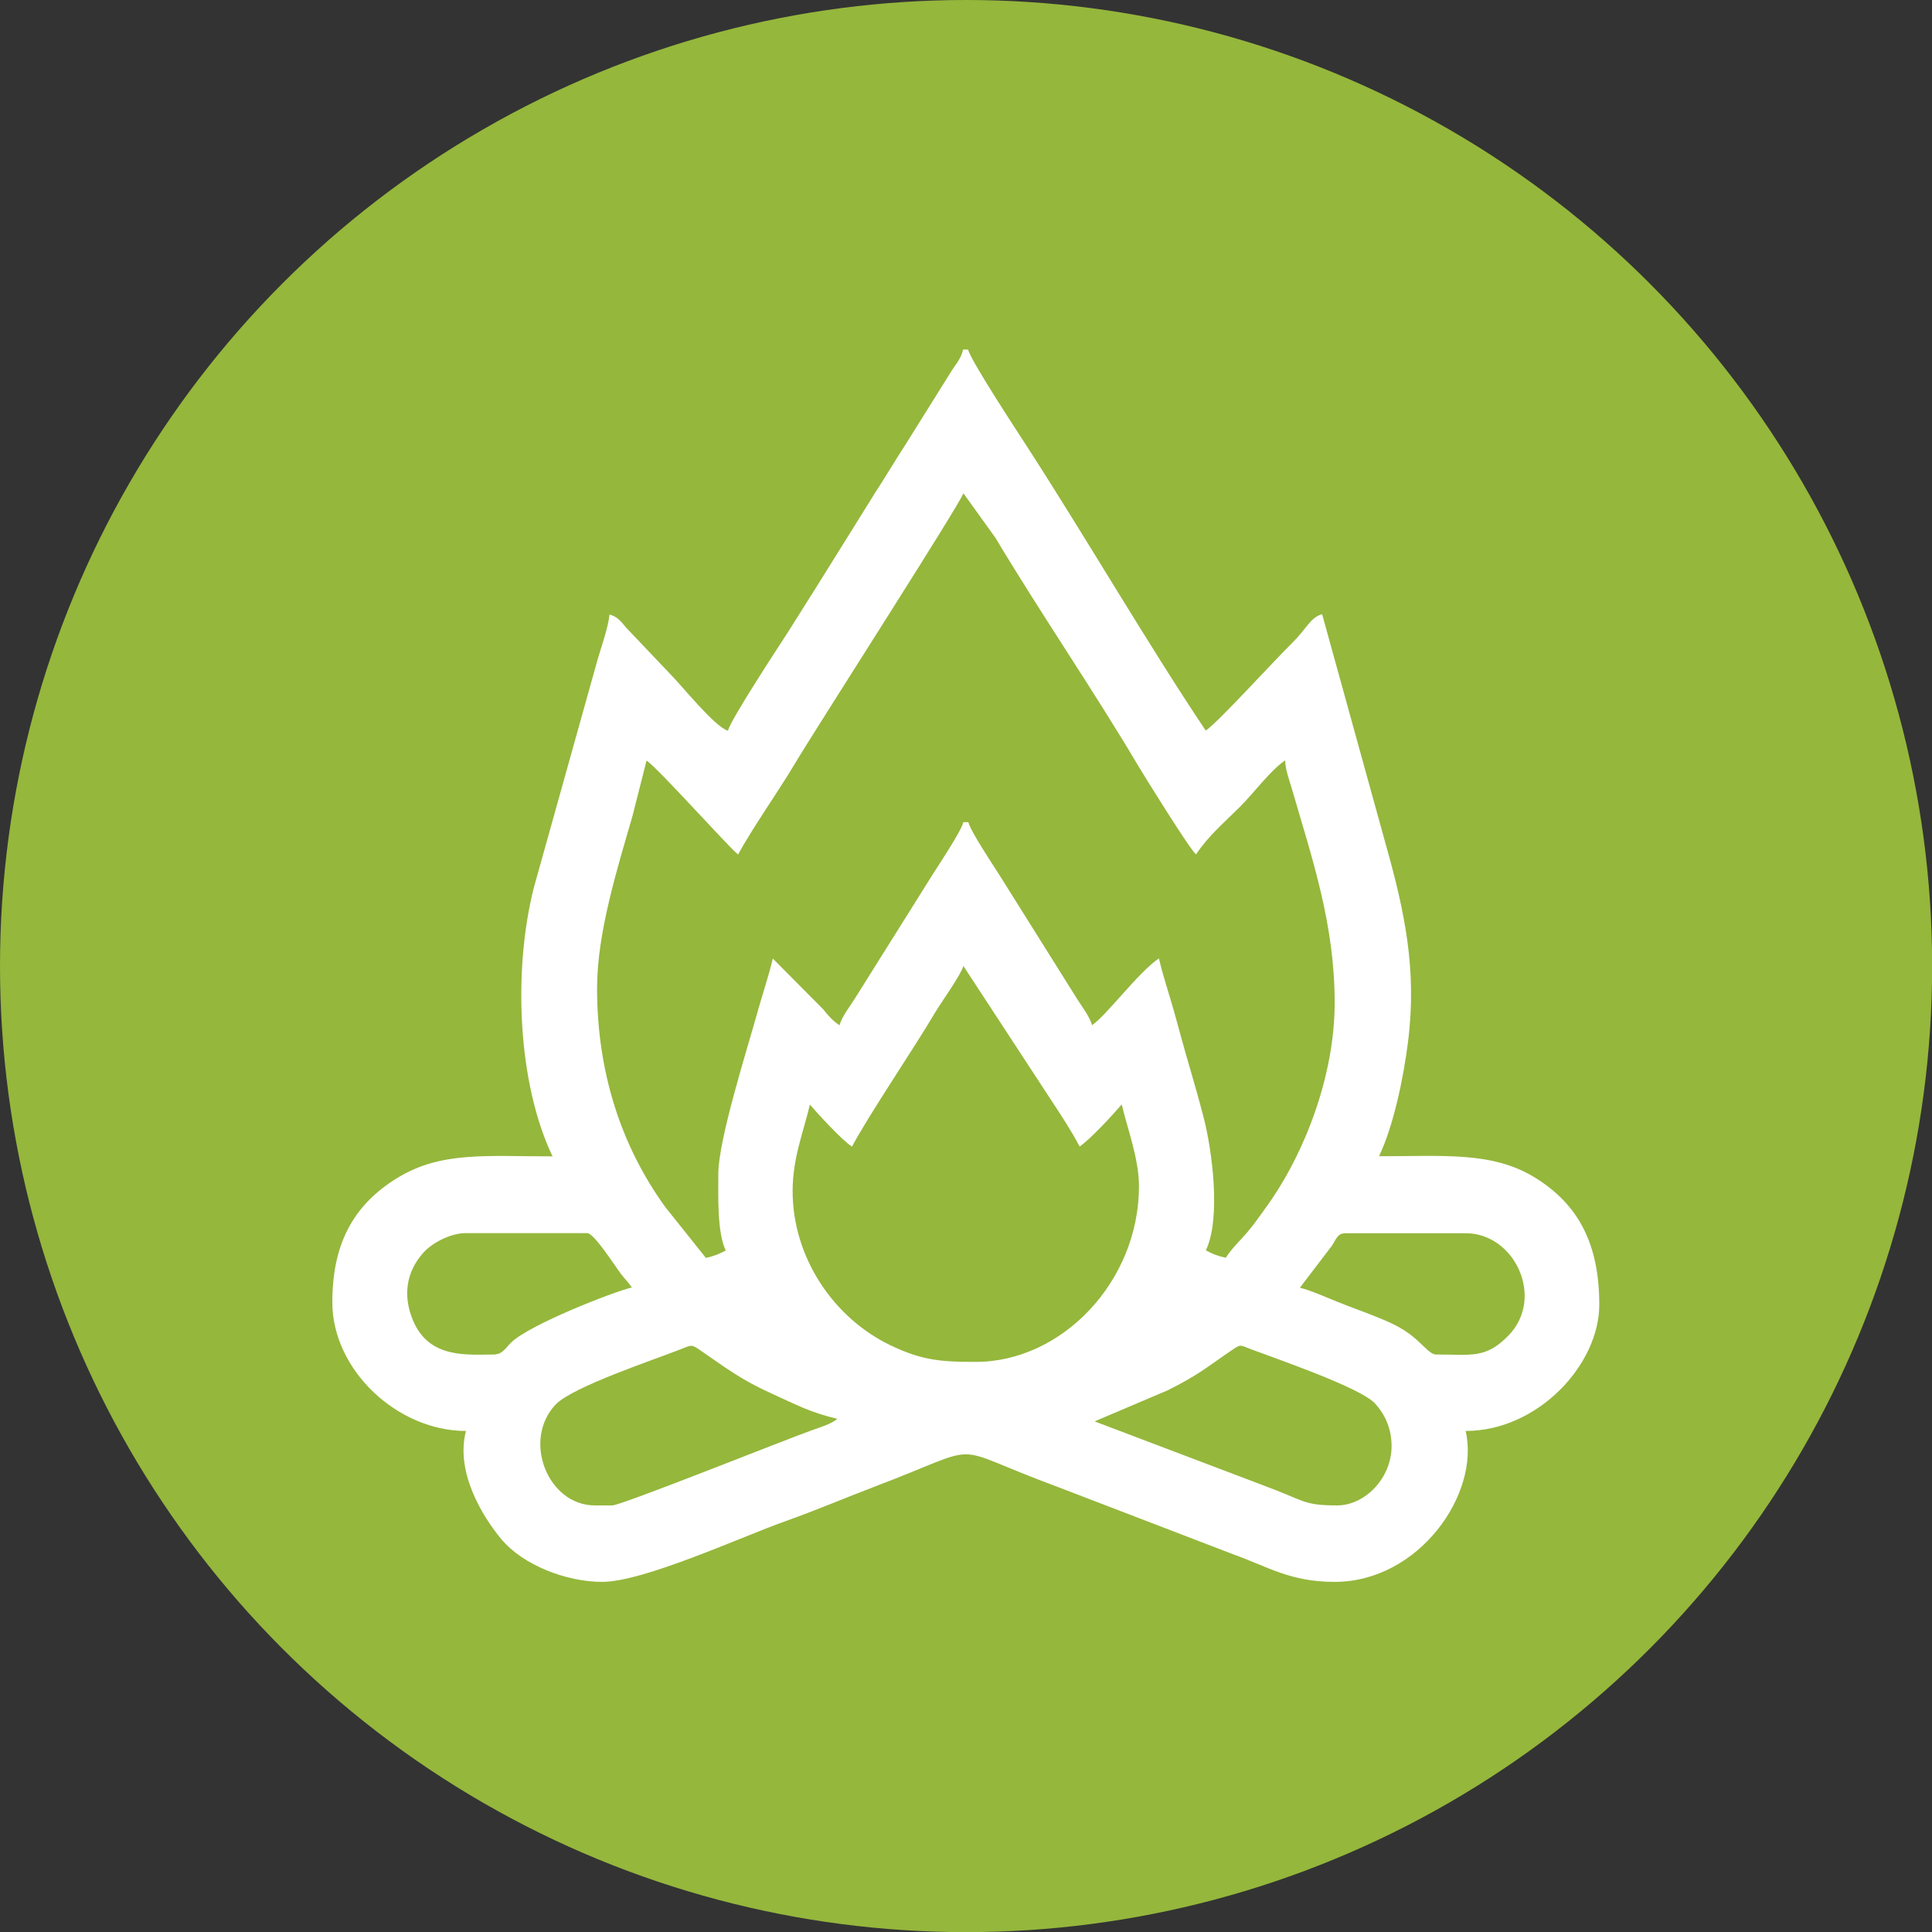
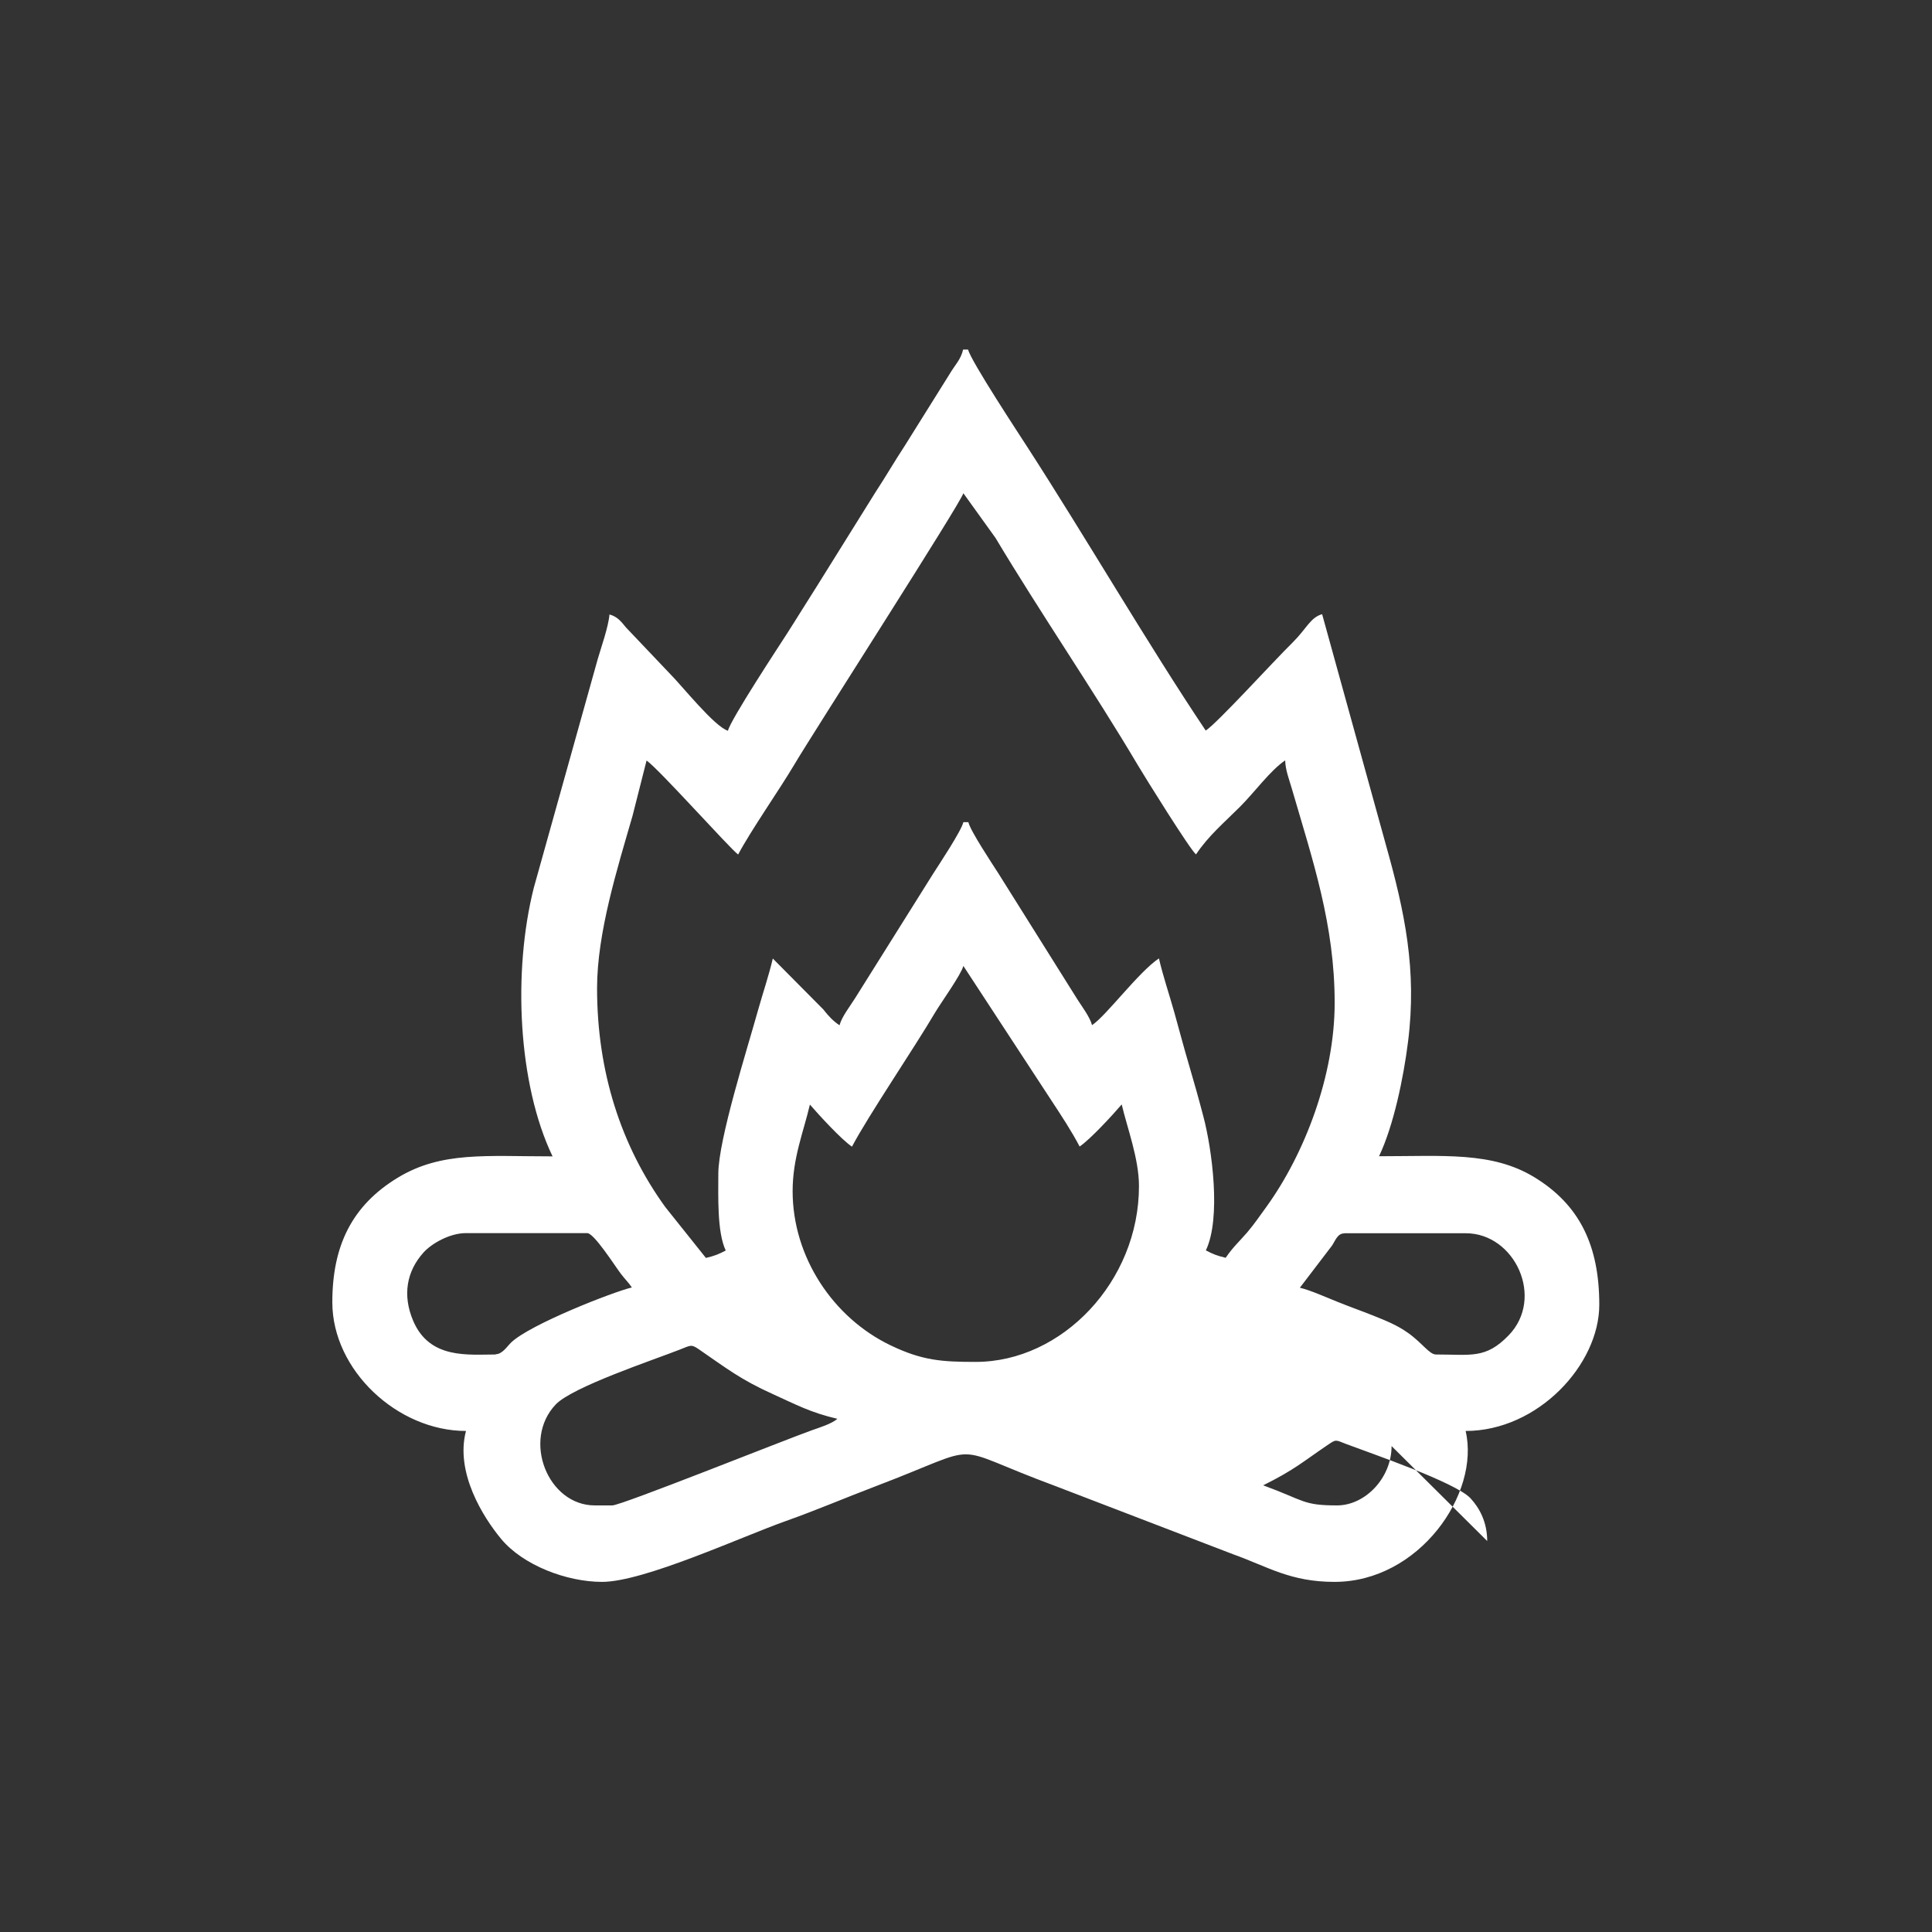
<svg xmlns="http://www.w3.org/2000/svg" xml:space="preserve" width="8.467mm" height="8.467mm" style="shape-rendering:geometricPrecision; text-rendering:geometricPrecision; image-rendering:optimizeQuality; fill-rule:evenodd; clip-rule:evenodd" viewBox="0 0 143.25 143.25">
  <rect x="0" y="0" width="143.25" height="143.25" fill="#333333" stroke="none" />
  <defs>
    <style type="text/css">  .fil0 {fill:#95B73C} .fil1 {fill:white}  </style>
  </defs>
  <g id="Слой_x0020_1">
-     <circle class="fil0" cx="71.63" cy="71.63" r="71.63" />
-     <path class="fil1" d="M103.18 107.22c0,2.38 -1.97,4.4 -4.04,4.4 -2.55,0 -2.4,-0.36 -5.48,-1.49l-12.5 -4.74 5.41 -2.3c2.31,-1.15 2.88,-1.7 4.75,-2.97 0.69,-0.47 0.59,-0.4 1.41,-0.09 1.69,0.64 8.12,2.84 9.21,4.02 0.69,0.74 1.24,1.8 1.24,3.17zm-57.8 4.4l-1.28 0c-3.47,0 -5.41,-4.83 -2.9,-7.48 1.24,-1.31 7.32,-3.33 9.17,-4.06 0.85,-0.33 0.87,-0.43 1.44,-0.04 2.05,1.41 3.1,2.25 5.5,3.33 1.7,0.77 2.77,1.36 4.78,1.83 -0.44,0.38 -1.34,0.65 -1.9,0.85 -2.02,0.72 -14.12,5.57 -14.79,5.57zm54.31 -20.18l8.99 0c3.65,0 5.87,4.81 3.17,7.58 -1.7,1.75 -2.77,1.41 -5.38,1.41 -0.49,0 -1.01,-0.85 -2.07,-1.6 -0.8,-0.57 -1.6,-0.89 -2.57,-1.28 -0.93,-0.37 -1.71,-0.64 -2.65,-1.02 -0.81,-0.32 -2.02,-0.87 -2.8,-1.05l2.38 -3.12c0.26,-0.39 0.41,-0.91 0.92,-0.91zm-62.94 8.99c-2.05,0 -4.91,0.36 -6.12,-2.51 -0.8,-1.89 -0.48,-3.66 0.77,-5.05 0.59,-0.66 1.94,-1.44 3.15,-1.44l8.99 0c0.51,0 2.07,2.46 2.49,3.01 0.35,0.46 0.55,0.62 0.82,1.02 -1.37,0.32 -7.56,2.74 -8.95,4.08 -0.31,0.3 -0.66,0.87 -1.15,0.87zm35.6 0.55c-2.52,0 -3.96,-0.1 -6.3,-1.22 -4.29,-2.05 -7.28,-6.57 -7.28,-11.44 0,-2.47 0.81,-4.4 1.28,-6.42 0.67,0.77 2.33,2.59 3.12,3.12 1.23,-2.33 4.59,-7.27 6.18,-9.97 0.45,-0.75 1.91,-2.78 2.08,-3.43l6.53 9.98c0.76,1.16 1.47,2.23 2.09,3.41 0.79,-0.53 2.45,-2.34 3.12,-3.12 0.41,1.75 1.28,4.02 1.28,6.06 0,7.05 -5.69,13.03 -12.11,13.03zm-10.09 -24.95c-0.48,-0.32 -0.82,-0.68 -1.21,-1.18l-3.75 -3.78c-0.29,1.25 -0.75,2.6 -1.1,3.85 -0.79,2.84 -2.94,9.59 -2.94,12.11 0,1.62 -0.1,4.33 0.55,5.69 -0.51,0.27 -0.83,0.4 -1.47,0.55l-3.01 -3.77c-3.27,-4.52 -5.06,-10 -5.06,-16.23 0,-4.11 1.51,-8.9 2.63,-12.78l1.04 -4.1c0.89,0.6 6.17,6.52 6.79,6.97 0.94,-1.78 3.02,-4.74 4.16,-6.66 1.4,-2.37 12.34,-19.39 12.54,-20.13l2.38 3.31c3.32,5.55 7.32,11.39 10.53,16.81 0.52,0.88 3.93,6.36 4.34,6.66 0.91,-1.37 2.09,-2.36 3.26,-3.53 1.09,-1.09 2.25,-2.7 3.35,-3.44 0.02,0.72 0.29,1.39 0.49,2.08 1.55,5.33 3.18,10.08 3.18,15.9 0,5.4 -2.23,11.2 -5.06,15.12 -0.52,0.71 -0.86,1.23 -1.42,1.89 -0.61,0.71 -1.06,1.09 -1.6,1.89 -0.64,-0.15 -0.96,-0.28 -1.47,-0.55 1.15,-2.4 0.45,-7.53 -0.18,-9.91 -0.33,-1.27 -0.72,-2.65 -1.08,-3.87 -0.38,-1.29 -0.74,-2.65 -1.08,-3.87 -0.38,-1.35 -0.84,-2.7 -1.14,-4 -1.52,1.02 -3.9,4.25 -4.96,4.95 -0.16,-0.6 -0.72,-1.34 -1.06,-1.87l-5.87 -9.36c-0.48,-0.75 -2.09,-3.17 -2.24,-3.82l-0.37 0c-0.15,0.65 -1.78,3.1 -2.24,3.82l-5.8 9.25c-0.35,0.56 -0.97,1.35 -1.14,1.98zm-8.26 -21.84c-1,-0.27 -3.47,-3.39 -4.36,-4.27l-3.22 -3.39c-0.37,-0.45 -0.64,-0.81 -1.23,-0.97 -0.08,0.94 -0.64,2.5 -0.88,3.34l-4.73 16.92c-1.57,6.22 -1.18,14.56 1.39,19.92 -4.93,0 -8.23,-0.38 -11.46,1.57 -3.46,2.09 -4.87,5.12 -4.87,9.25 0,5.02 4.82,9.54 9.91,9.54 -0.81,3.07 1.26,6.39 2.62,8.02 1.61,1.93 4.83,3.17 7.47,3.17 3.11,0 10.37,-3.36 13.65,-4.52 2.28,-0.81 4.35,-1.7 6.61,-2.56 8.48,-3.22 5.04,-3.1 13.29,-0.05l13.26 5.09c2.57,0.92 4.22,2.04 7.5,2.04 6.27,0 10.81,-6.54 9.72,-11.19 5.36,0 9.91,-4.92 9.91,-9.36 0,-4.36 -1.44,-7.41 -4.84,-9.47 -3.13,-1.89 -6.68,-1.54 -11.49,-1.54 1.08,-2.26 1.82,-5.84 2.15,-8.49 0.67,-5.31 -0.24,-9.62 -1.64,-14.59l-4.73 -17.11c-0.86,0.23 -1.19,1.11 -2.16,2.07 -1.58,1.56 -5.56,5.95 -6.47,6.56 -4.27,-6.37 -8.96,-14.43 -13.25,-21.06 -0.54,-0.84 -4.17,-6.35 -4.37,-7.19l-0.37 0c-0.17,0.74 -0.59,1.12 -0.98,1.78l-3.32 5.31c-0.8,1.22 -1.4,2.27 -2.2,3.49l-4.37 7.01c-0.77,1.2 -1.43,2.29 -2.2,3.49 -0.54,0.84 -4.17,6.35 -4.37,7.19z" />
+     <path class="fil1" d="M103.18 107.22c0,2.38 -1.97,4.4 -4.04,4.4 -2.55,0 -2.4,-0.36 -5.48,-1.49c2.31,-1.15 2.88,-1.7 4.75,-2.97 0.69,-0.47 0.59,-0.4 1.41,-0.09 1.69,0.64 8.12,2.84 9.21,4.02 0.69,0.74 1.24,1.8 1.24,3.17zm-57.8 4.4l-1.28 0c-3.47,0 -5.41,-4.83 -2.9,-7.48 1.24,-1.31 7.32,-3.33 9.17,-4.06 0.85,-0.33 0.87,-0.43 1.44,-0.04 2.05,1.41 3.1,2.25 5.5,3.33 1.7,0.77 2.77,1.36 4.78,1.83 -0.44,0.38 -1.34,0.65 -1.9,0.85 -2.02,0.72 -14.12,5.57 -14.79,5.57zm54.31 -20.18l8.99 0c3.65,0 5.87,4.81 3.17,7.58 -1.7,1.75 -2.77,1.41 -5.38,1.41 -0.49,0 -1.01,-0.85 -2.07,-1.6 -0.8,-0.57 -1.6,-0.89 -2.57,-1.28 -0.93,-0.37 -1.71,-0.64 -2.65,-1.02 -0.81,-0.32 -2.02,-0.87 -2.8,-1.05l2.38 -3.12c0.26,-0.39 0.41,-0.91 0.92,-0.91zm-62.94 8.99c-2.05,0 -4.91,0.36 -6.12,-2.51 -0.8,-1.89 -0.48,-3.66 0.77,-5.05 0.59,-0.66 1.94,-1.44 3.15,-1.44l8.99 0c0.51,0 2.07,2.46 2.49,3.01 0.35,0.46 0.55,0.62 0.82,1.02 -1.37,0.32 -7.56,2.74 -8.95,4.08 -0.31,0.3 -0.66,0.87 -1.15,0.87zm35.6 0.55c-2.52,0 -3.96,-0.1 -6.3,-1.22 -4.29,-2.05 -7.28,-6.57 -7.28,-11.44 0,-2.47 0.81,-4.4 1.28,-6.42 0.67,0.77 2.33,2.59 3.12,3.12 1.23,-2.33 4.59,-7.27 6.18,-9.97 0.45,-0.75 1.91,-2.78 2.08,-3.43l6.53 9.98c0.76,1.16 1.47,2.23 2.09,3.41 0.79,-0.53 2.45,-2.34 3.12,-3.12 0.41,1.75 1.28,4.02 1.28,6.06 0,7.05 -5.69,13.03 -12.11,13.03zm-10.09 -24.95c-0.48,-0.32 -0.82,-0.68 -1.21,-1.18l-3.75 -3.78c-0.29,1.25 -0.75,2.6 -1.1,3.85 -0.79,2.84 -2.94,9.59 -2.94,12.11 0,1.62 -0.1,4.33 0.55,5.69 -0.51,0.27 -0.83,0.4 -1.47,0.55l-3.01 -3.77c-3.27,-4.52 -5.06,-10 -5.06,-16.23 0,-4.11 1.51,-8.9 2.63,-12.78l1.04 -4.1c0.89,0.6 6.17,6.52 6.79,6.97 0.94,-1.78 3.02,-4.74 4.16,-6.66 1.4,-2.37 12.34,-19.39 12.54,-20.13l2.38 3.31c3.32,5.55 7.32,11.39 10.53,16.81 0.52,0.88 3.93,6.36 4.34,6.66 0.91,-1.37 2.09,-2.36 3.26,-3.53 1.09,-1.09 2.25,-2.7 3.35,-3.44 0.02,0.72 0.29,1.39 0.49,2.08 1.55,5.33 3.18,10.08 3.18,15.9 0,5.4 -2.23,11.2 -5.06,15.12 -0.52,0.71 -0.86,1.23 -1.42,1.89 -0.61,0.71 -1.06,1.09 -1.6,1.89 -0.64,-0.15 -0.96,-0.28 -1.47,-0.55 1.15,-2.4 0.45,-7.53 -0.18,-9.91 -0.33,-1.27 -0.72,-2.65 -1.08,-3.87 -0.38,-1.29 -0.74,-2.65 -1.08,-3.87 -0.38,-1.35 -0.84,-2.7 -1.14,-4 -1.52,1.02 -3.9,4.25 -4.96,4.95 -0.16,-0.6 -0.72,-1.34 -1.06,-1.87l-5.87 -9.36c-0.48,-0.75 -2.09,-3.17 -2.24,-3.82l-0.37 0c-0.15,0.65 -1.78,3.1 -2.24,3.82l-5.8 9.25c-0.35,0.56 -0.97,1.35 -1.14,1.98zm-8.26 -21.84c-1,-0.27 -3.47,-3.39 -4.36,-4.27l-3.22 -3.39c-0.37,-0.45 -0.64,-0.81 -1.23,-0.97 -0.08,0.94 -0.64,2.5 -0.88,3.34l-4.73 16.92c-1.57,6.22 -1.18,14.56 1.39,19.92 -4.93,0 -8.23,-0.38 -11.46,1.57 -3.46,2.09 -4.87,5.12 -4.87,9.25 0,5.02 4.82,9.54 9.91,9.54 -0.81,3.07 1.26,6.39 2.62,8.02 1.61,1.93 4.83,3.17 7.47,3.17 3.11,0 10.37,-3.36 13.65,-4.52 2.28,-0.81 4.35,-1.7 6.61,-2.56 8.48,-3.22 5.04,-3.1 13.29,-0.05l13.26 5.09c2.57,0.92 4.22,2.04 7.5,2.04 6.27,0 10.81,-6.54 9.72,-11.19 5.36,0 9.91,-4.92 9.91,-9.36 0,-4.36 -1.44,-7.41 -4.84,-9.47 -3.13,-1.89 -6.68,-1.54 -11.49,-1.54 1.08,-2.26 1.82,-5.84 2.15,-8.49 0.67,-5.31 -0.24,-9.62 -1.64,-14.59l-4.73 -17.11c-0.86,0.23 -1.19,1.11 -2.16,2.07 -1.58,1.56 -5.56,5.95 -6.47,6.56 -4.27,-6.37 -8.96,-14.43 -13.25,-21.06 -0.54,-0.84 -4.17,-6.35 -4.37,-7.19l-0.37 0c-0.17,0.74 -0.59,1.12 -0.98,1.78l-3.32 5.31c-0.8,1.22 -1.4,2.27 -2.2,3.49l-4.37 7.01c-0.77,1.2 -1.43,2.29 -2.2,3.49 -0.54,0.84 -4.17,6.35 -4.37,7.19z" />
  </g>
</svg>